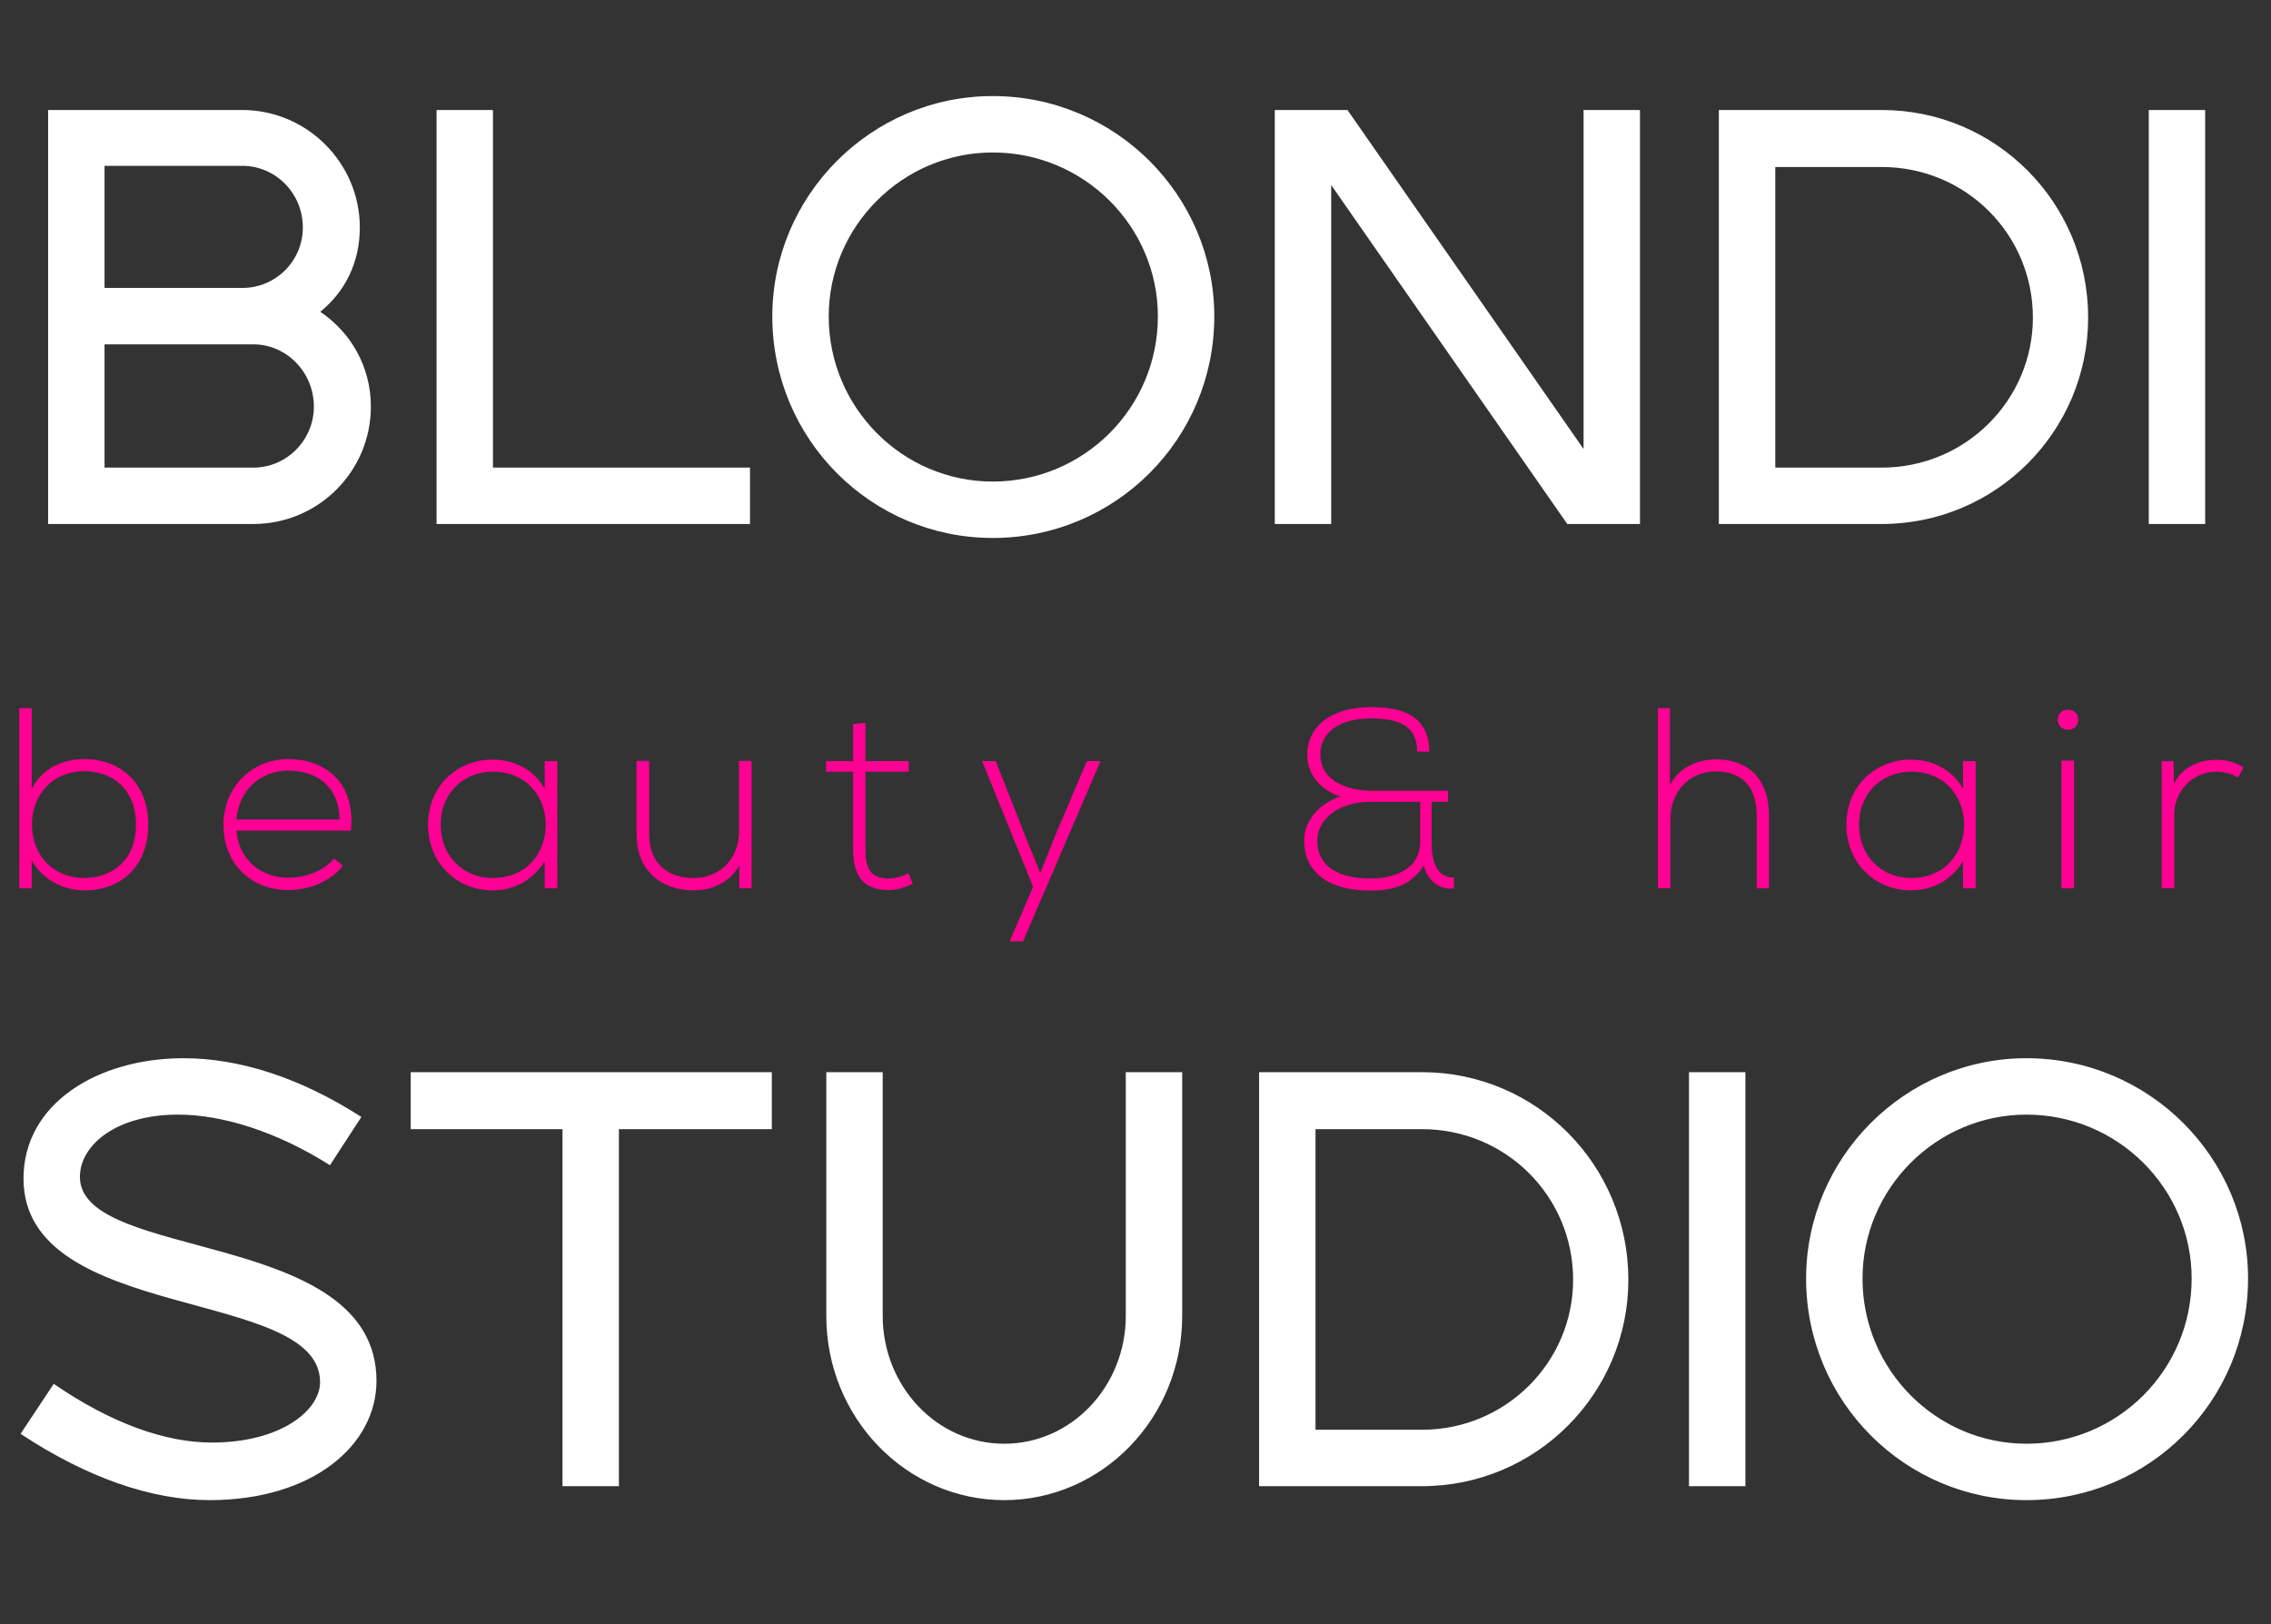
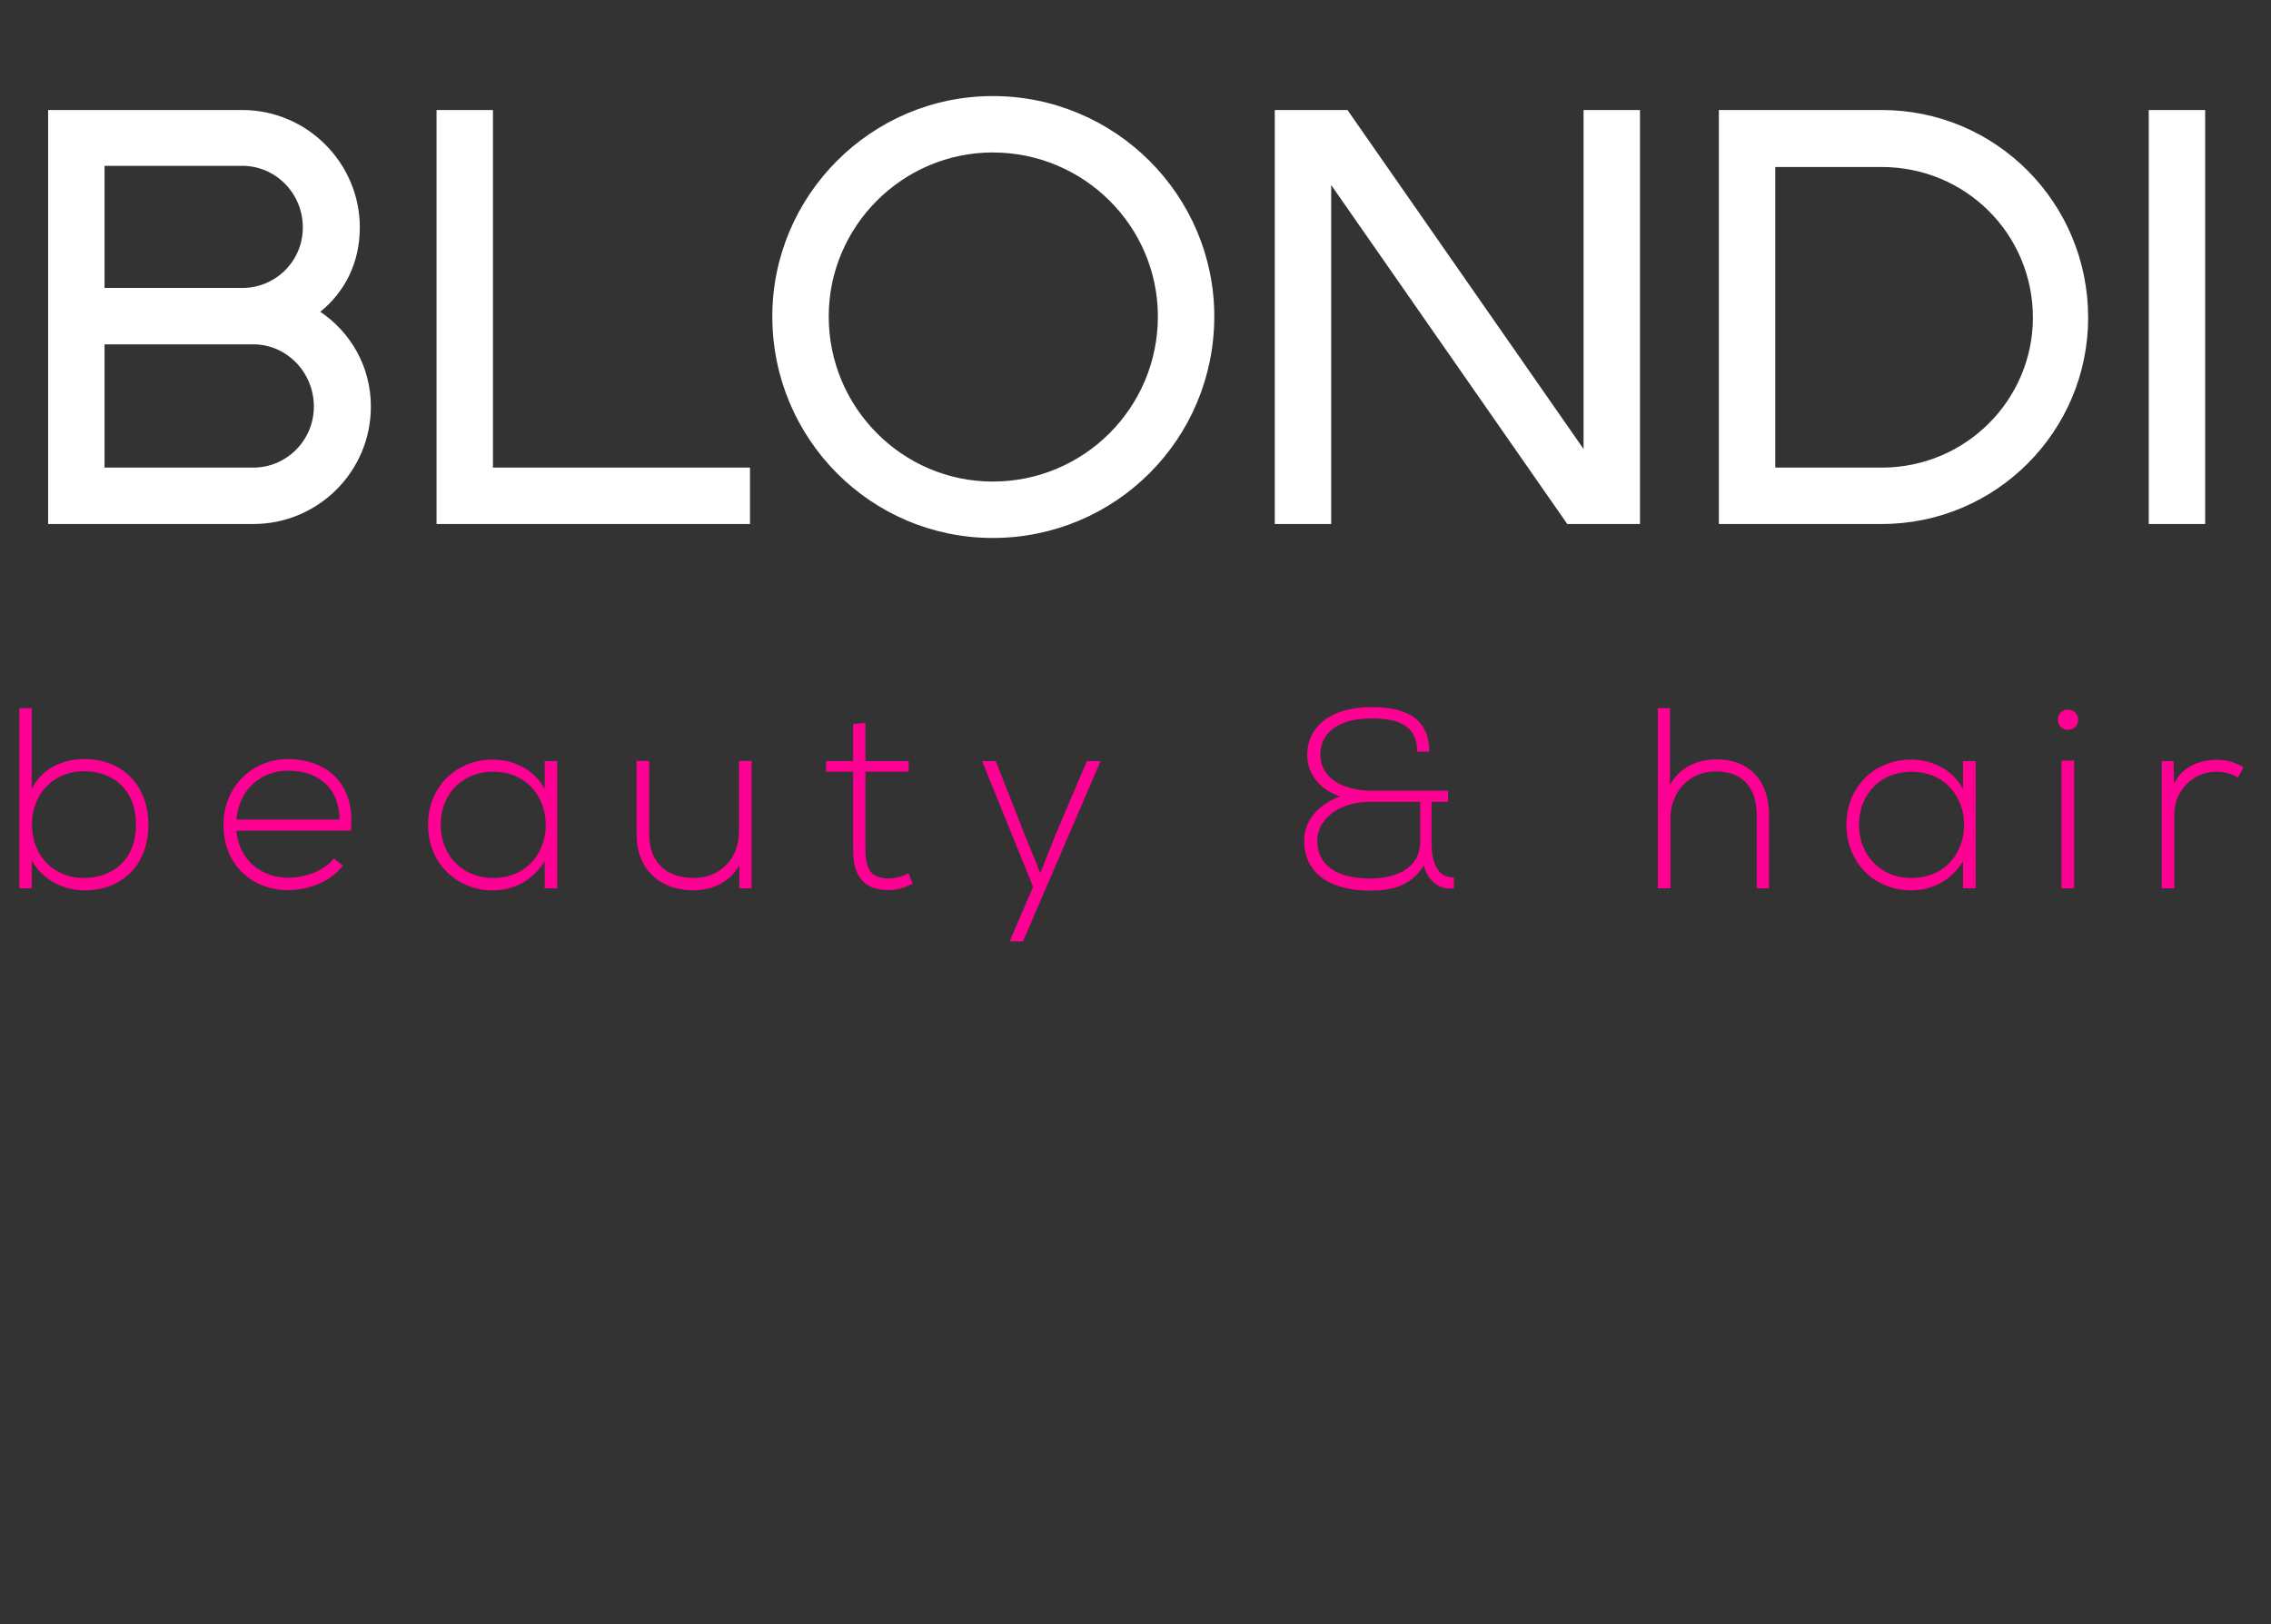
<svg xmlns="http://www.w3.org/2000/svg" width="130" height="93" viewBox="0 0 130 93" fill="none">
  <rect x="0" y="0" width="130" height="93" fill="#333333" stroke="none" />
  <path d="M2.755 30V6.298H13.873C17.568 6.298 20.597 9.328 20.597 13.023C20.597 15.053 19.732 16.718 18.334 17.85C20.065 19.015 21.23 20.979 21.23 23.276C21.23 27.004 18.201 30 14.505 30H2.755ZM5.984 26.771H14.505C16.403 26.771 17.967 25.206 17.967 23.276C17.967 21.312 16.403 19.714 14.505 19.714H5.984V26.771ZM5.984 16.485H13.873C15.77 16.485 17.335 14.954 17.335 13.023C17.335 11.059 15.77 9.494 13.873 9.494H5.984V16.485ZM24.99 30V6.298H28.219V26.771H42.933V30H24.99ZM44.21 18.116C44.21 11.192 49.869 5.5 56.827 5.5C63.851 5.5 69.51 11.192 69.51 18.116C69.51 25.14 63.851 30.799 56.827 30.799C49.869 30.799 44.21 25.14 44.21 18.116ZM66.281 18.116C66.281 12.956 62.053 8.729 56.827 8.729C51.667 8.729 47.439 12.956 47.439 18.116C47.439 23.342 51.667 27.57 56.827 27.57C62.053 27.57 66.281 23.342 66.281 18.116ZM72.973 30V6.298H77.134L90.649 25.706V6.298H93.878V30H89.717L76.202 10.593V30H72.973ZM98.394 30V6.298H107.715C114.273 6.298 119.533 11.625 119.533 18.183C119.533 24.674 114.273 30 107.715 30H98.394ZM101.623 26.771H107.715C112.542 26.771 116.37 22.876 116.37 18.183C116.37 13.422 112.542 9.561 107.715 9.561H101.623V26.771ZM123.003 30V6.298H126.232V30H123.003Z" fill="white" />
  <path d="M4.806 44.152C3.126 44.152 1.829 45.389 1.829 47.202C1.829 49.014 3.097 50.267 4.806 50.267C6.441 50.267 7.782 49.235 7.782 47.217C7.782 45.168 6.441 44.152 4.806 44.152ZM1.107 40.542H1.815V45.168C2.404 43.99 3.583 43.459 4.835 43.459C6.869 43.459 8.489 44.815 8.489 47.217C8.489 49.633 6.883 50.974 4.85 50.974C3.612 50.974 2.419 50.355 1.815 49.25V50.856H1.107V40.542ZM16.492 50.959C14.444 50.959 12.793 49.53 12.793 47.217C12.793 45.036 14.444 43.459 16.492 43.459C18.54 43.459 20.367 44.712 20.087 47.556H13.53C13.678 49.265 14.989 50.252 16.492 50.252C17.45 50.252 18.57 49.869 19.115 49.147L19.63 49.559C18.923 50.488 17.656 50.959 16.492 50.959ZM13.53 46.922H19.439C19.424 45.124 18.245 44.122 16.492 44.122C14.989 44.122 13.692 45.139 13.53 46.922ZM31.179 43.577H31.901C31.901 46.008 31.901 48.425 31.901 50.856H31.179V49.309C30.472 50.444 29.381 50.974 28.202 50.974C26.169 50.974 24.504 49.441 24.504 47.217C24.504 44.992 26.169 43.489 28.202 43.489C29.381 43.489 30.575 44.034 31.179 45.168V43.577ZM28.202 44.181C26.552 44.181 25.226 45.389 25.226 47.217C25.226 49.044 26.552 50.267 28.202 50.267C32.255 50.267 32.255 44.181 28.202 44.181ZM43.026 50.856H42.318V49.545C41.758 50.547 40.742 50.959 39.725 50.974C37.78 50.974 36.439 49.781 36.439 47.762V43.562H37.161V47.747C37.161 49.397 38.178 50.281 39.754 50.267C41.257 50.252 42.303 49.117 42.303 47.614V43.562H43.026V50.856ZM48.834 41.455L49.541 41.382V43.577H52.017V44.181H49.541V48.616C49.541 49.604 49.747 50.296 50.882 50.296C51.236 50.296 51.633 50.178 52.002 50.002L52.252 50.591C51.796 50.812 51.339 50.959 50.882 50.959C49.335 50.959 48.834 50.046 48.834 48.616V44.181H47.287V43.577H48.834V41.455ZM62.218 43.577H62.998L58.563 53.892H57.797L59.138 50.768L56.22 43.577H57.001L58.696 47.88L59.55 49.987L60.39 47.865L62.218 43.577ZM81.815 43.032H81.122C81.122 41.411 79.855 41.131 78.485 41.131C76.51 41.131 75.567 42.045 75.582 43.209C75.597 44.785 77.276 45.272 78.514 45.272C80.046 45.272 81.358 45.272 82.89 45.272V45.905H81.947V48.16C81.947 49.265 82.198 50.252 83.229 50.237V50.856C82.389 50.974 81.726 50.414 81.505 49.545C80.754 50.768 79.575 50.989 78.47 50.989C75.965 50.989 74.654 49.884 74.654 48.115C74.654 46.834 75.7 45.935 76.731 45.596C75.656 45.272 74.83 44.373 74.83 43.223C74.83 41.632 76.142 40.483 78.499 40.483C80.15 40.483 81.815 40.91 81.815 43.032ZM81.299 48.16V45.905H78.47C76.436 45.905 75.405 47.054 75.405 48.115C75.405 49.441 76.378 50.296 78.455 50.296C79.634 50.296 81.299 49.884 81.299 48.16ZM94.901 40.542H95.594V44.933C96.183 43.886 97.2 43.489 98.216 43.474C100.25 43.474 101.266 44.785 101.266 46.686V50.856H100.559V46.686C100.559 45.183 99.852 44.166 98.216 44.166C96.684 44.166 95.623 45.345 95.623 46.863V50.856H94.901V40.542ZM112.37 43.577H113.092C113.092 46.008 113.092 48.425 113.092 50.856H112.37V49.309C111.663 50.444 110.573 50.974 109.394 50.974C107.36 50.974 105.695 49.441 105.695 47.217C105.695 44.992 107.36 43.489 109.394 43.489C110.573 43.489 111.766 44.034 112.37 45.168V43.577ZM109.394 44.181C107.743 44.181 106.417 45.389 106.417 47.217C106.417 49.044 107.743 50.267 109.394 50.267C113.446 50.267 113.446 44.181 109.394 44.181ZM118.727 43.548V50.856H118.005V43.548H118.727ZM117.798 41.205C117.798 41.971 118.963 41.971 118.963 41.205C118.963 40.439 117.798 40.439 117.798 41.205ZM123.743 43.577H124.421L124.451 44.874C124.907 43.886 125.939 43.503 126.867 43.503C127.412 43.489 127.943 43.636 128.429 43.931L128.105 44.52C127.722 44.284 127.294 44.181 126.867 44.181C125.511 44.196 124.465 45.286 124.465 46.612V50.856H123.743V43.577Z" fill="#FF0094" />
-   <path d="M1.178 82.089L3.076 79.226C6.371 81.49 9.467 82.588 12.13 82.588C16.058 82.588 18.322 80.757 18.322 79.126C18.322 73.667 1.345 75.764 1.345 67.475C1.345 63.148 5.639 60.584 10.499 60.584C13.695 60.584 17.157 61.683 20.686 63.947L18.888 66.709C15.892 64.812 12.763 63.813 10.2 63.813C6.571 63.813 4.574 65.611 4.574 67.375C4.574 72.269 21.551 70.305 21.551 79.059C21.551 82.721 17.923 85.884 11.997 85.884C8.702 85.884 5.007 84.619 1.178 82.089ZM32.199 85.085V64.645H23.51V61.383H44.182V64.645H35.428V85.085H32.199ZM50.529 61.383V75.331C50.529 79.359 53.625 82.655 57.487 82.655C61.348 82.655 64.444 79.359 64.444 75.331V61.383H67.673V75.331C67.673 81.19 63.079 85.884 57.487 85.884C51.894 85.884 47.3 81.19 47.3 75.331V61.383H50.529ZM72.075 85.085V61.383H81.396C87.954 61.383 93.213 66.709 93.213 73.267C93.213 79.759 87.954 85.085 81.396 85.085H72.075ZM75.304 81.856H81.396C86.222 81.856 90.051 77.961 90.051 73.267C90.051 68.507 86.222 64.645 81.396 64.645H75.304V81.856ZM96.684 85.085V61.383H99.913V85.085H96.684ZM103.388 73.201C103.388 66.277 109.047 60.584 116.004 60.584C123.028 60.584 128.687 66.277 128.687 73.201C128.687 80.225 123.028 85.884 116.004 85.884C109.047 85.884 103.388 80.225 103.388 73.201ZM125.458 73.201C125.458 68.041 121.231 63.813 116.004 63.813C110.845 63.813 106.617 68.041 106.617 73.201C106.617 78.427 110.845 82.655 116.004 82.655C121.231 82.655 125.458 78.427 125.458 73.201Z" fill="white" />
</svg>